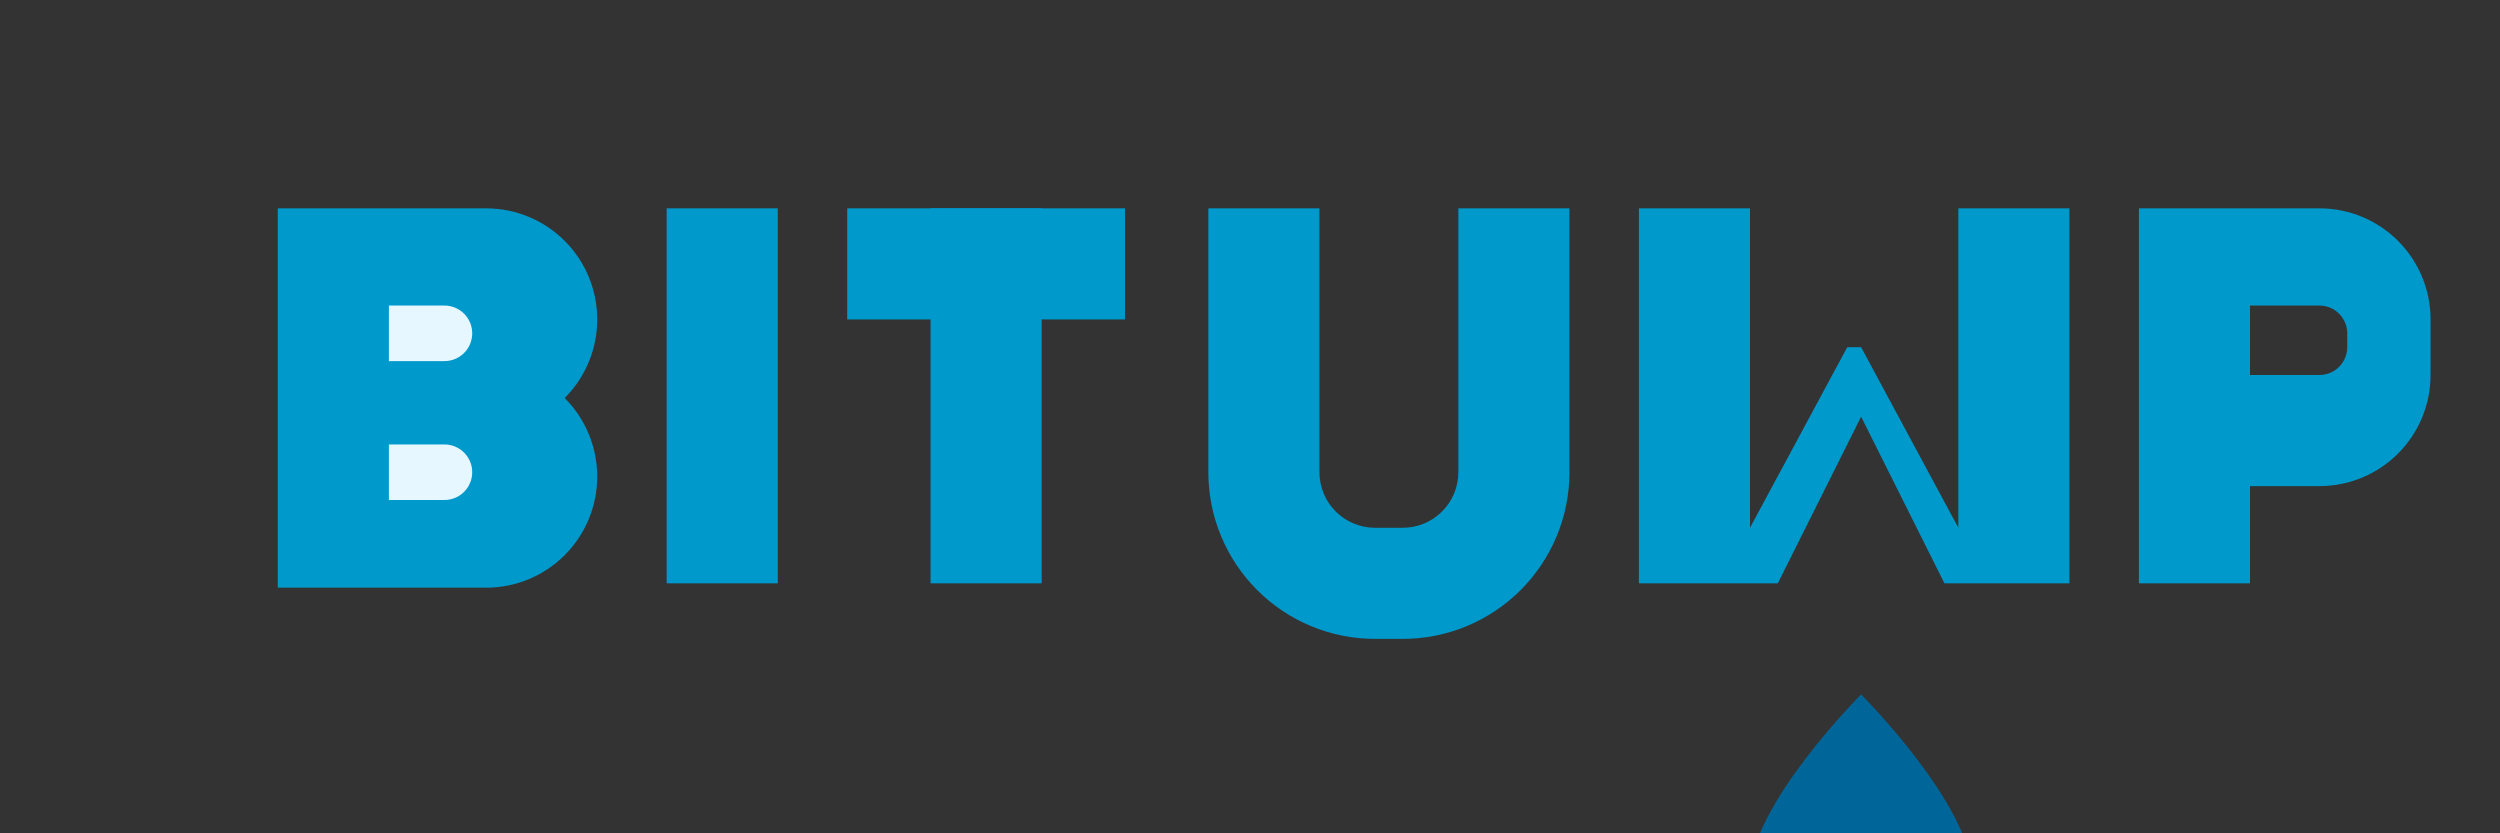
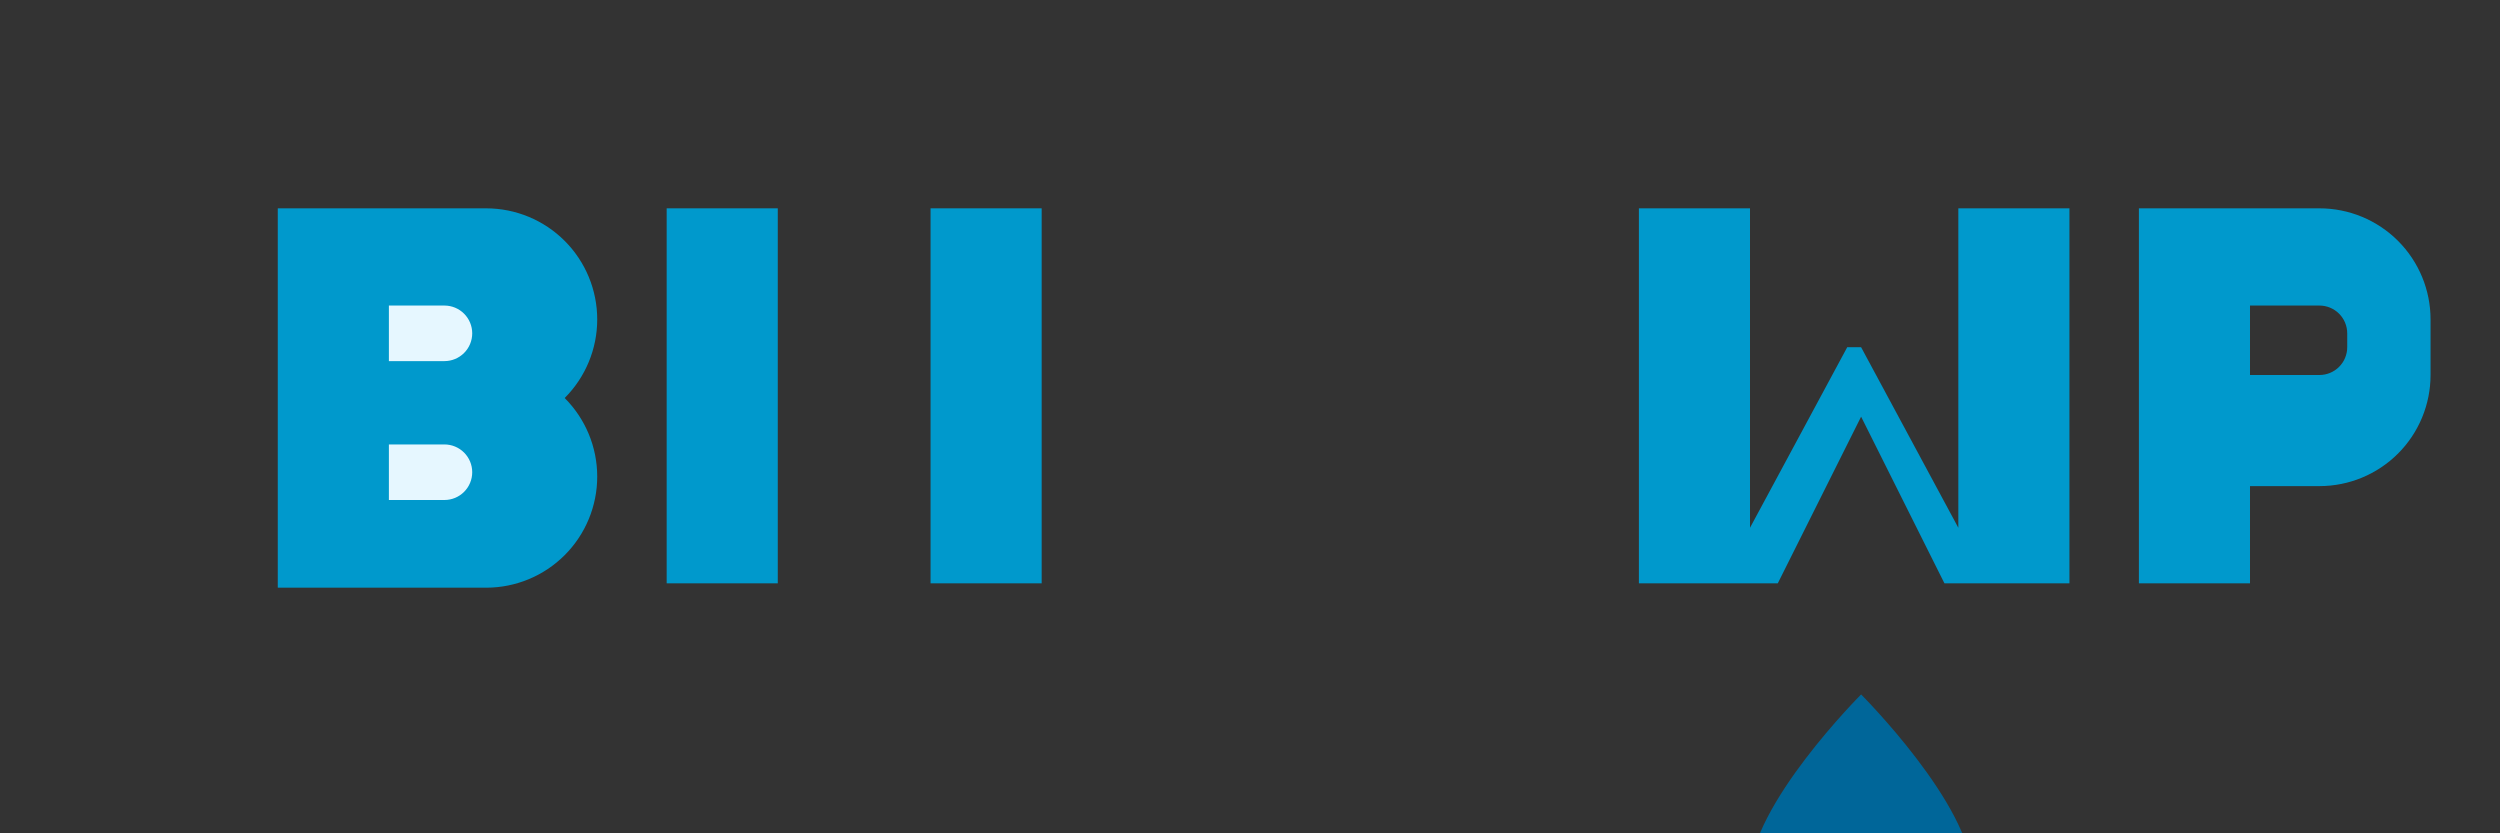
<svg xmlns="http://www.w3.org/2000/svg" width="180" height="60" viewBox="0 0 180 60" fill="none">
  <rect x="0" y="0" width="180" height="60" fill="#333333" stroke="none" />
  <rect width="180" height="60" fill="none" />
  <path d="M20 15H35C37.122 15 39.157 15.843 40.657 17.343C42.157 18.843 43 20.878 43 23C43 25.122 42.157 27.157 40.657 28.657C42.157 30.157 43 32.192 43 34.314C43 36.436 42.157 38.47 40.657 39.971C39.157 41.471 37.122 42.314 35 42.314H20V15Z" fill="#0099CC" />
  <path d="M28 26H32C32.53 26 33.039 25.789 33.414 25.414C33.789 25.039 34 24.53 34 24C34 23.47 33.789 22.961 33.414 22.586C33.039 22.211 32.53 22 32 22H28V26Z" fill="#E6F7FF" />
-   <path d="M28 36H32C32.53 36 33.039 35.789 33.414 35.414C33.789 35.039 34 34.53 34 34C34 33.47 33.789 32.961 33.414 32.586C33.039 32.211 32.53 32 32 32H28V36Z" fill="#E6F7FF" />
+   <path d="M28 36H32C32.53 36 33.039 35.789 33.414 35.414C33.789 35.039 34 34.53 34 34C34 33.47 33.789 32.961 33.414 32.586C33.039 32.211 32.53 32 32 32H28V36" fill="#E6F7FF" />
  <rect x="48" y="15" width="8" height="27" fill="#0099CC" />
-   <rect x="61" y="15" width="20" height="8" fill="#0099CC" />
  <rect x="67" y="15" width="8" height="27" fill="#0099CC" />
-   <path d="M87 15H95V34C95 35.061 95.421 36.078 96.172 36.828C96.922 37.579 97.939 38 99 38H101C102.061 38 103.078 37.579 103.828 36.828C104.579 36.078 105 35.061 105 34V15H113V34C113 37.183 111.736 40.235 109.485 42.485C107.235 44.736 104.183 46 101 46H99C95.817 46 92.765 44.736 90.515 42.485C88.264 40.235 87 37.183 87 34V15Z" fill="#0099CC" />
  <path d="M118 15H126V38L133 25H134L141 38V15H149V42H140L134 30L128 42H118V15Z" fill="#0099CC" />
  <path d="M154 15H167C169.122 15 171.157 15.843 172.657 17.343C174.157 18.843 175 20.878 175 23V27C175 29.122 174.157 31.157 172.657 32.657C171.157 34.157 169.122 35 167 35H162V42H154V15ZM162 27H167C167.53 27 168.039 26.789 168.414 26.414C168.789 26.039 169 25.53 169 25V24C169 23.47 168.789 22.961 168.414 22.586C168.039 22.211 167.53 22 167 22H162V27Z" fill="#0099CC" />
  <path d="M134 50C134 50 126 58 126 63C126 65.761 128.239 68 131 68H137C139.761 68 142 65.761 142 63C142 58 134 50 134 50Z" fill="#006699" />
</svg>